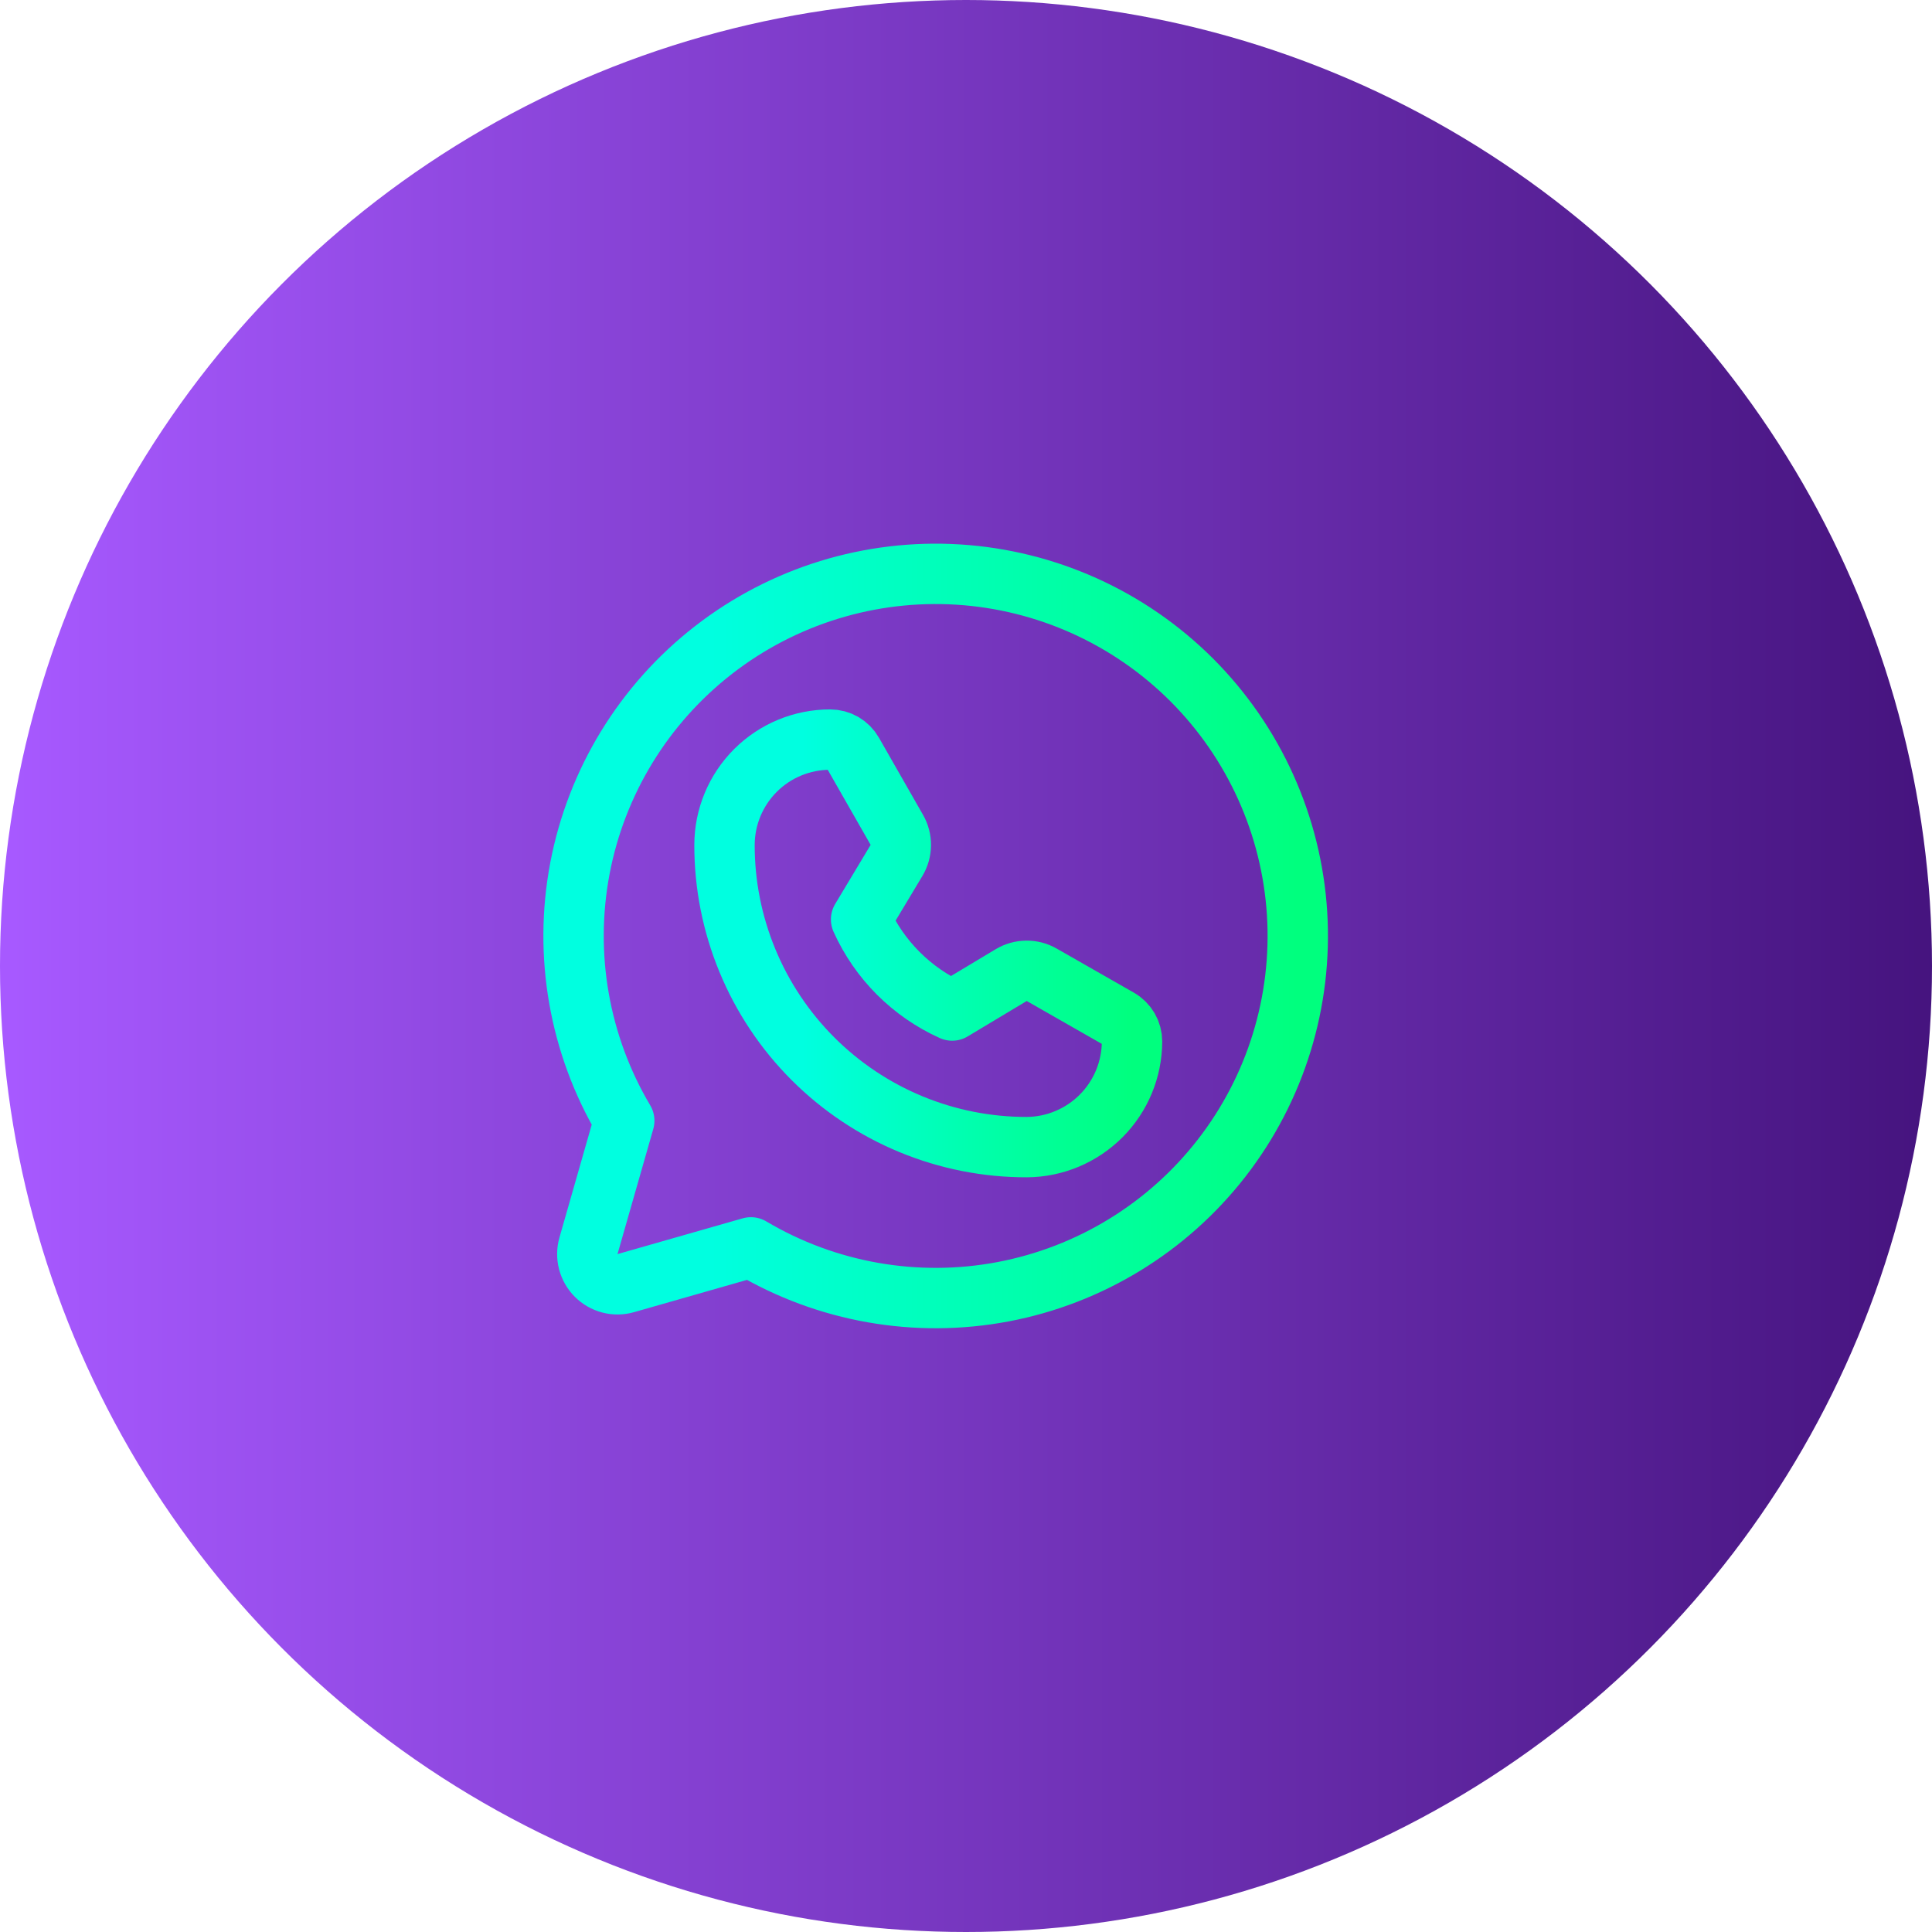
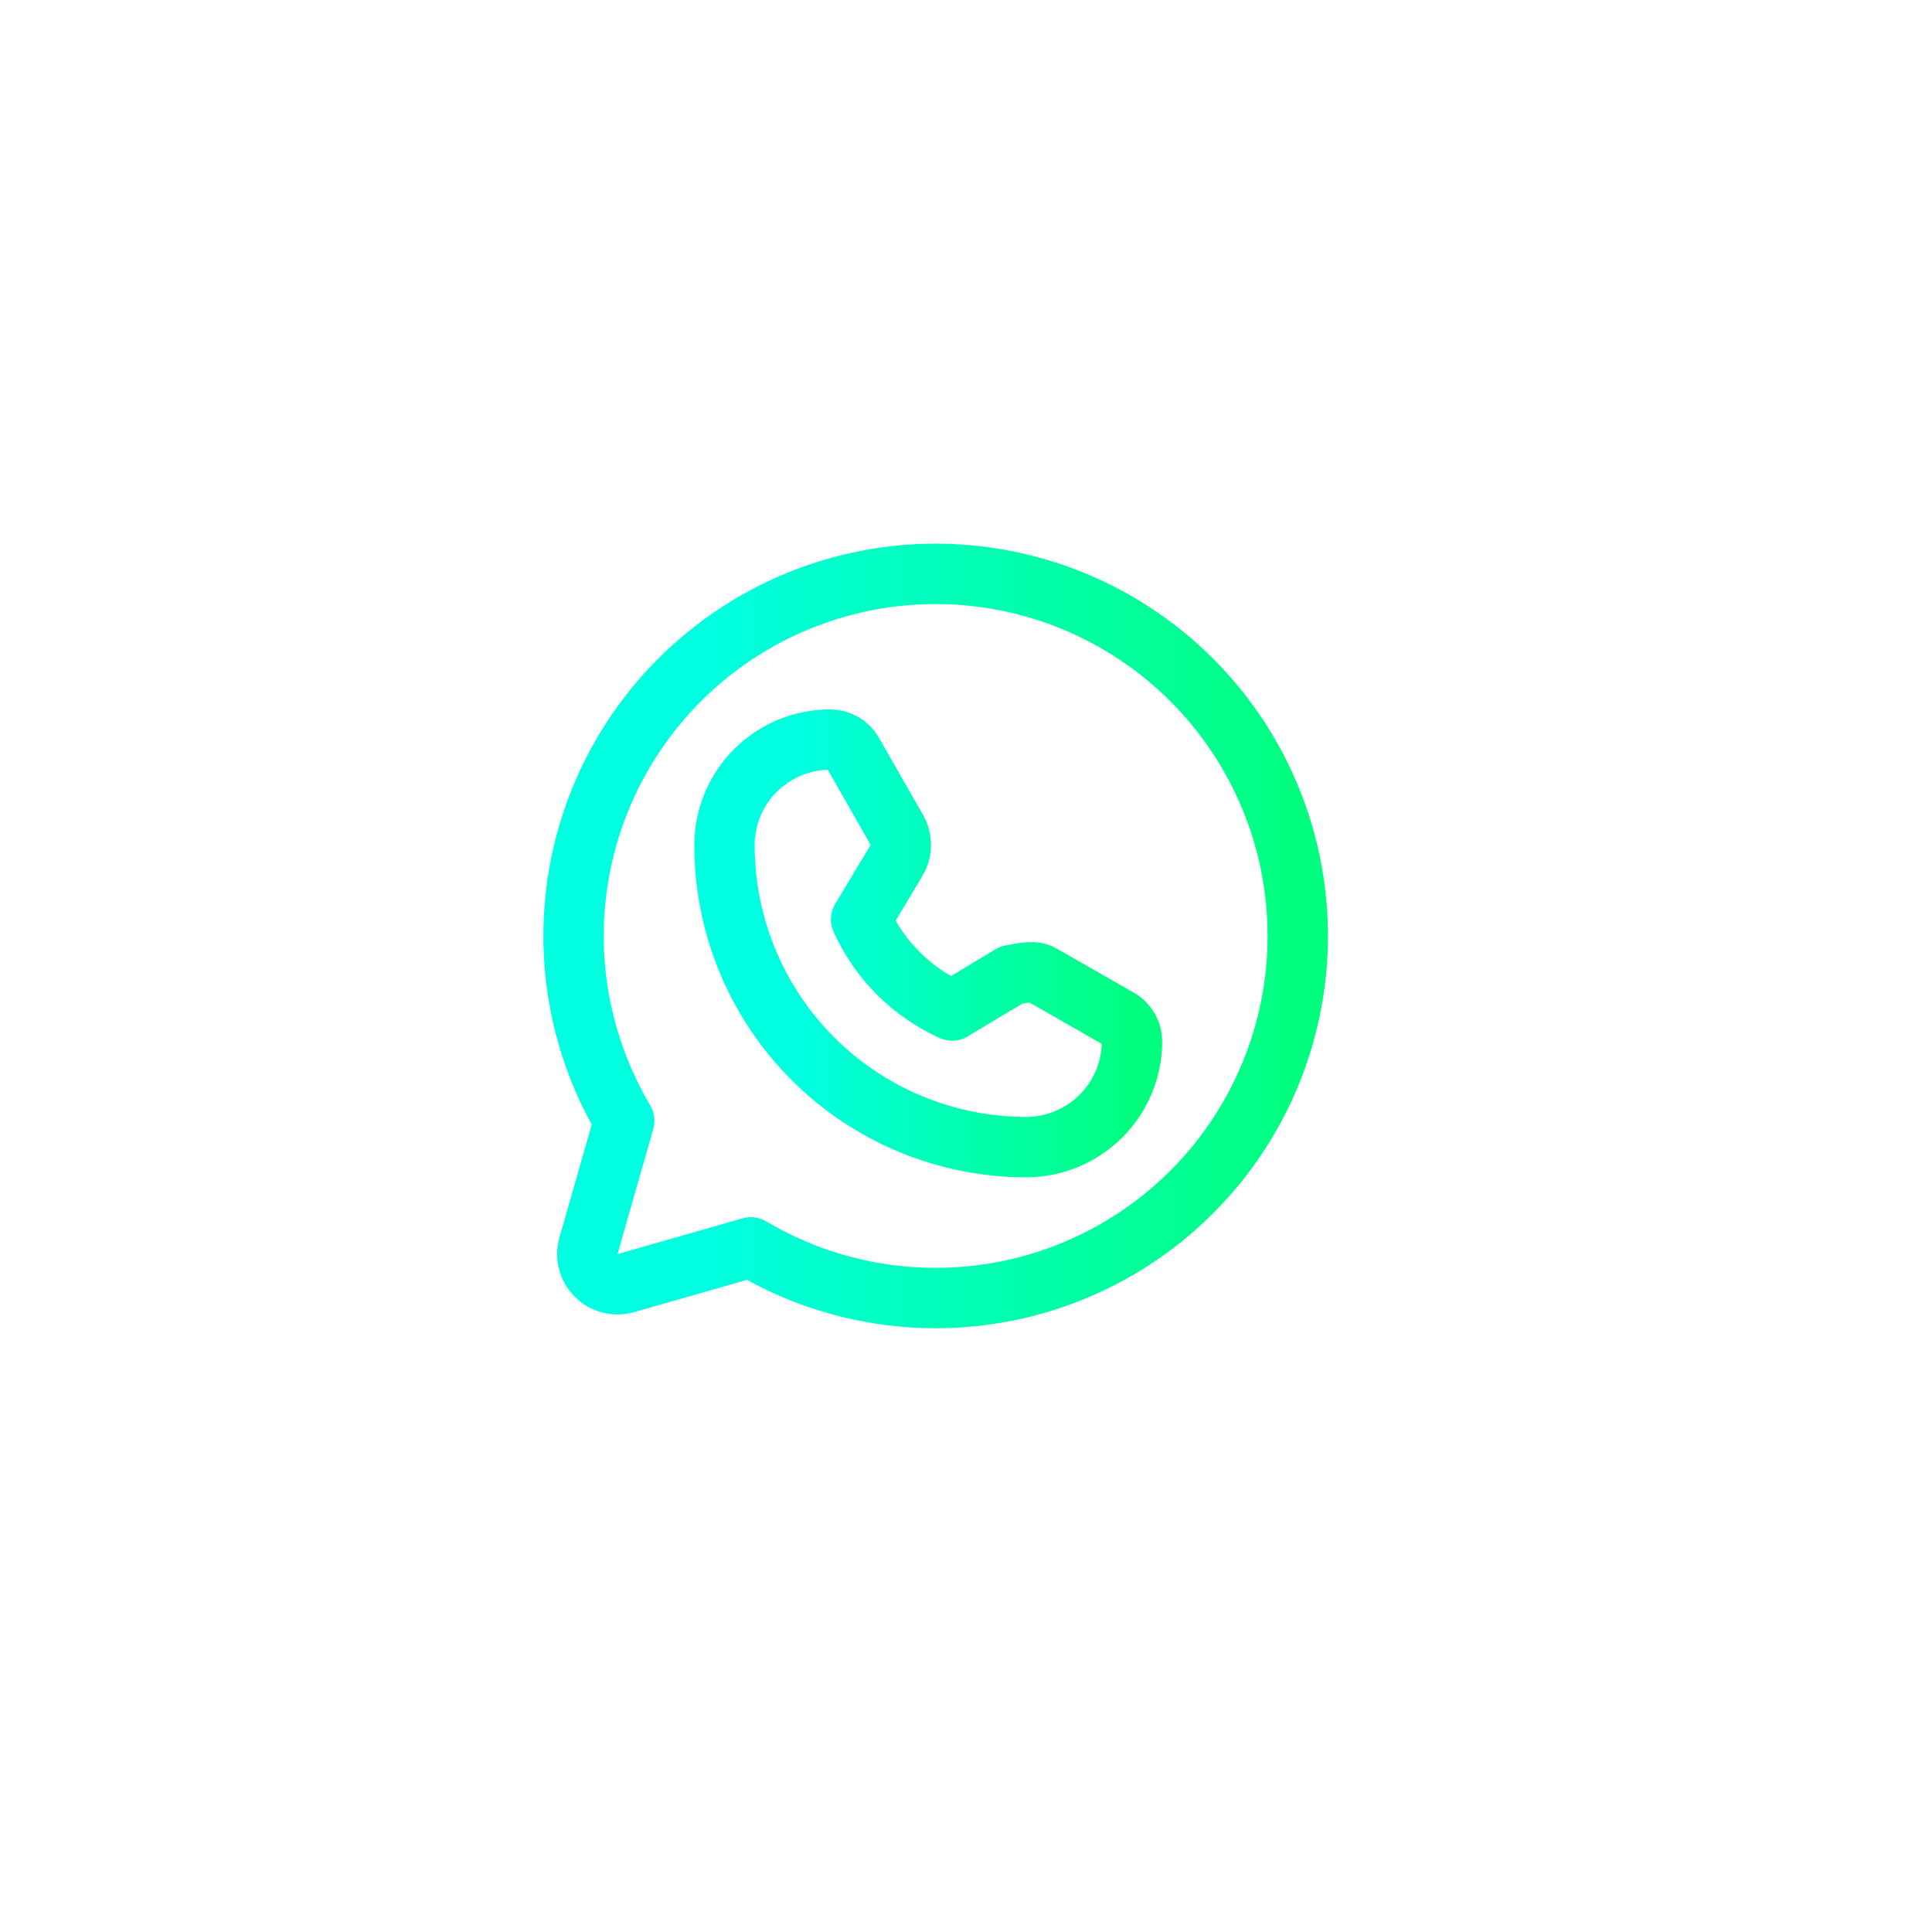
<svg xmlns="http://www.w3.org/2000/svg" width="64" height="64" viewBox="0 0 64 64" fill="none">
-   <circle cx="32" cy="32" r="32" fill="url(#paint0_linear_377_2422)" />
  <path d="M20.679 37.125C19.188 34.611 18.666 31.64 19.21 28.769C19.755 25.898 21.329 23.325 23.637 21.532C25.945 19.739 28.828 18.851 31.744 19.033C34.661 19.216 37.41 20.457 39.477 22.523C41.543 24.59 42.784 27.339 42.967 30.256C43.149 33.172 42.261 36.055 40.468 38.363C38.675 40.671 36.102 42.245 33.231 42.79C30.36 43.334 27.389 42.812 24.875 41.321L24.875 41.321L20.731 42.505C20.559 42.554 20.378 42.557 20.205 42.512C20.033 42.467 19.875 42.377 19.749 42.251C19.623 42.125 19.533 41.967 19.488 41.795C19.443 41.622 19.445 41.441 19.494 41.269L20.679 37.125L20.679 37.125Z" stroke="url(#paint1_linear_377_2422)" stroke-width="2" stroke-linecap="round" stroke-linejoin="round" />
-   <path d="M34.014 38C32.699 38.002 31.396 37.744 30.18 37.242C28.964 36.739 27.859 36.001 26.929 35.071C25.999 34.141 25.261 33.036 24.759 31.82C24.256 30.604 23.998 29.301 24 27.986C24.003 27.06 24.373 26.173 25.029 25.519C25.685 24.866 26.574 24.499 27.5 24.5V24.5C27.652 24.5 27.801 24.54 27.933 24.616C28.064 24.693 28.173 24.802 28.248 24.934L29.709 27.491C29.798 27.646 29.843 27.821 29.841 27.998C29.839 28.176 29.79 28.35 29.699 28.502L28.525 30.458C29.129 31.798 30.202 32.871 31.542 33.475V33.475L33.498 32.301C33.65 32.21 33.824 32.161 34.002 32.159C34.179 32.157 34.354 32.202 34.508 32.291L37.066 33.752C37.198 33.827 37.307 33.936 37.384 34.068C37.46 34.199 37.5 34.348 37.5 34.5V34.5C37.497 35.425 37.13 36.312 36.477 36.967C35.824 37.622 34.939 37.994 34.014 38V38Z" stroke="url(#paint2_linear_377_2422)" stroke-width="2" stroke-linecap="round" stroke-linejoin="round" />
+   <path d="M34.014 38C32.699 38.002 31.396 37.744 30.18 37.242C28.964 36.739 27.859 36.001 26.929 35.071C25.999 34.141 25.261 33.036 24.759 31.82C24.256 30.604 23.998 29.301 24 27.986C24.003 27.06 24.373 26.173 25.029 25.519C25.685 24.866 26.574 24.499 27.5 24.5V24.5C27.652 24.5 27.801 24.54 27.933 24.616C28.064 24.693 28.173 24.802 28.248 24.934L29.709 27.491C29.798 27.646 29.843 27.821 29.841 27.998C29.839 28.176 29.79 28.35 29.699 28.502L28.525 30.458C29.129 31.798 30.202 32.871 31.542 33.475V33.475L33.498 32.301C34.179 32.157 34.354 32.202 34.508 32.291L37.066 33.752C37.198 33.827 37.307 33.936 37.384 34.068C37.46 34.199 37.5 34.348 37.5 34.5V34.5C37.497 35.425 37.13 36.312 36.477 36.967C35.824 37.622 34.939 37.994 34.014 38V38Z" stroke="url(#paint2_linear_377_2422)" stroke-width="2" stroke-linecap="round" stroke-linejoin="round" />
  <defs>
    <linearGradient id="paint0_linear_377_2422" x1="-5.818" y1="32" x2="68.129" y2="32" gradientUnits="userSpaceOnUse">
      <stop offset="0.083" stop-color="#A759FF" />
      <stop offset="1" stop-color="#3F0F76" />
    </linearGradient>
    <linearGradient id="paint1_linear_377_2422" x1="19" y1="30.815" x2="42.99" y2="30.815" gradientUnits="userSpaceOnUse">
      <stop offset="0.19" stop-color="#00FFE0" />
      <stop offset="1" stop-color="#00FF7E" />
    </linearGradient>
    <linearGradient id="paint2_linear_377_2422" x1="24" y1="31.143" x2="37.5" y2="31.143" gradientUnits="userSpaceOnUse">
      <stop offset="0.19" stop-color="#00FFE0" />
      <stop offset="1" stop-color="#00FF7E" />
    </linearGradient>
  </defs>
</svg>